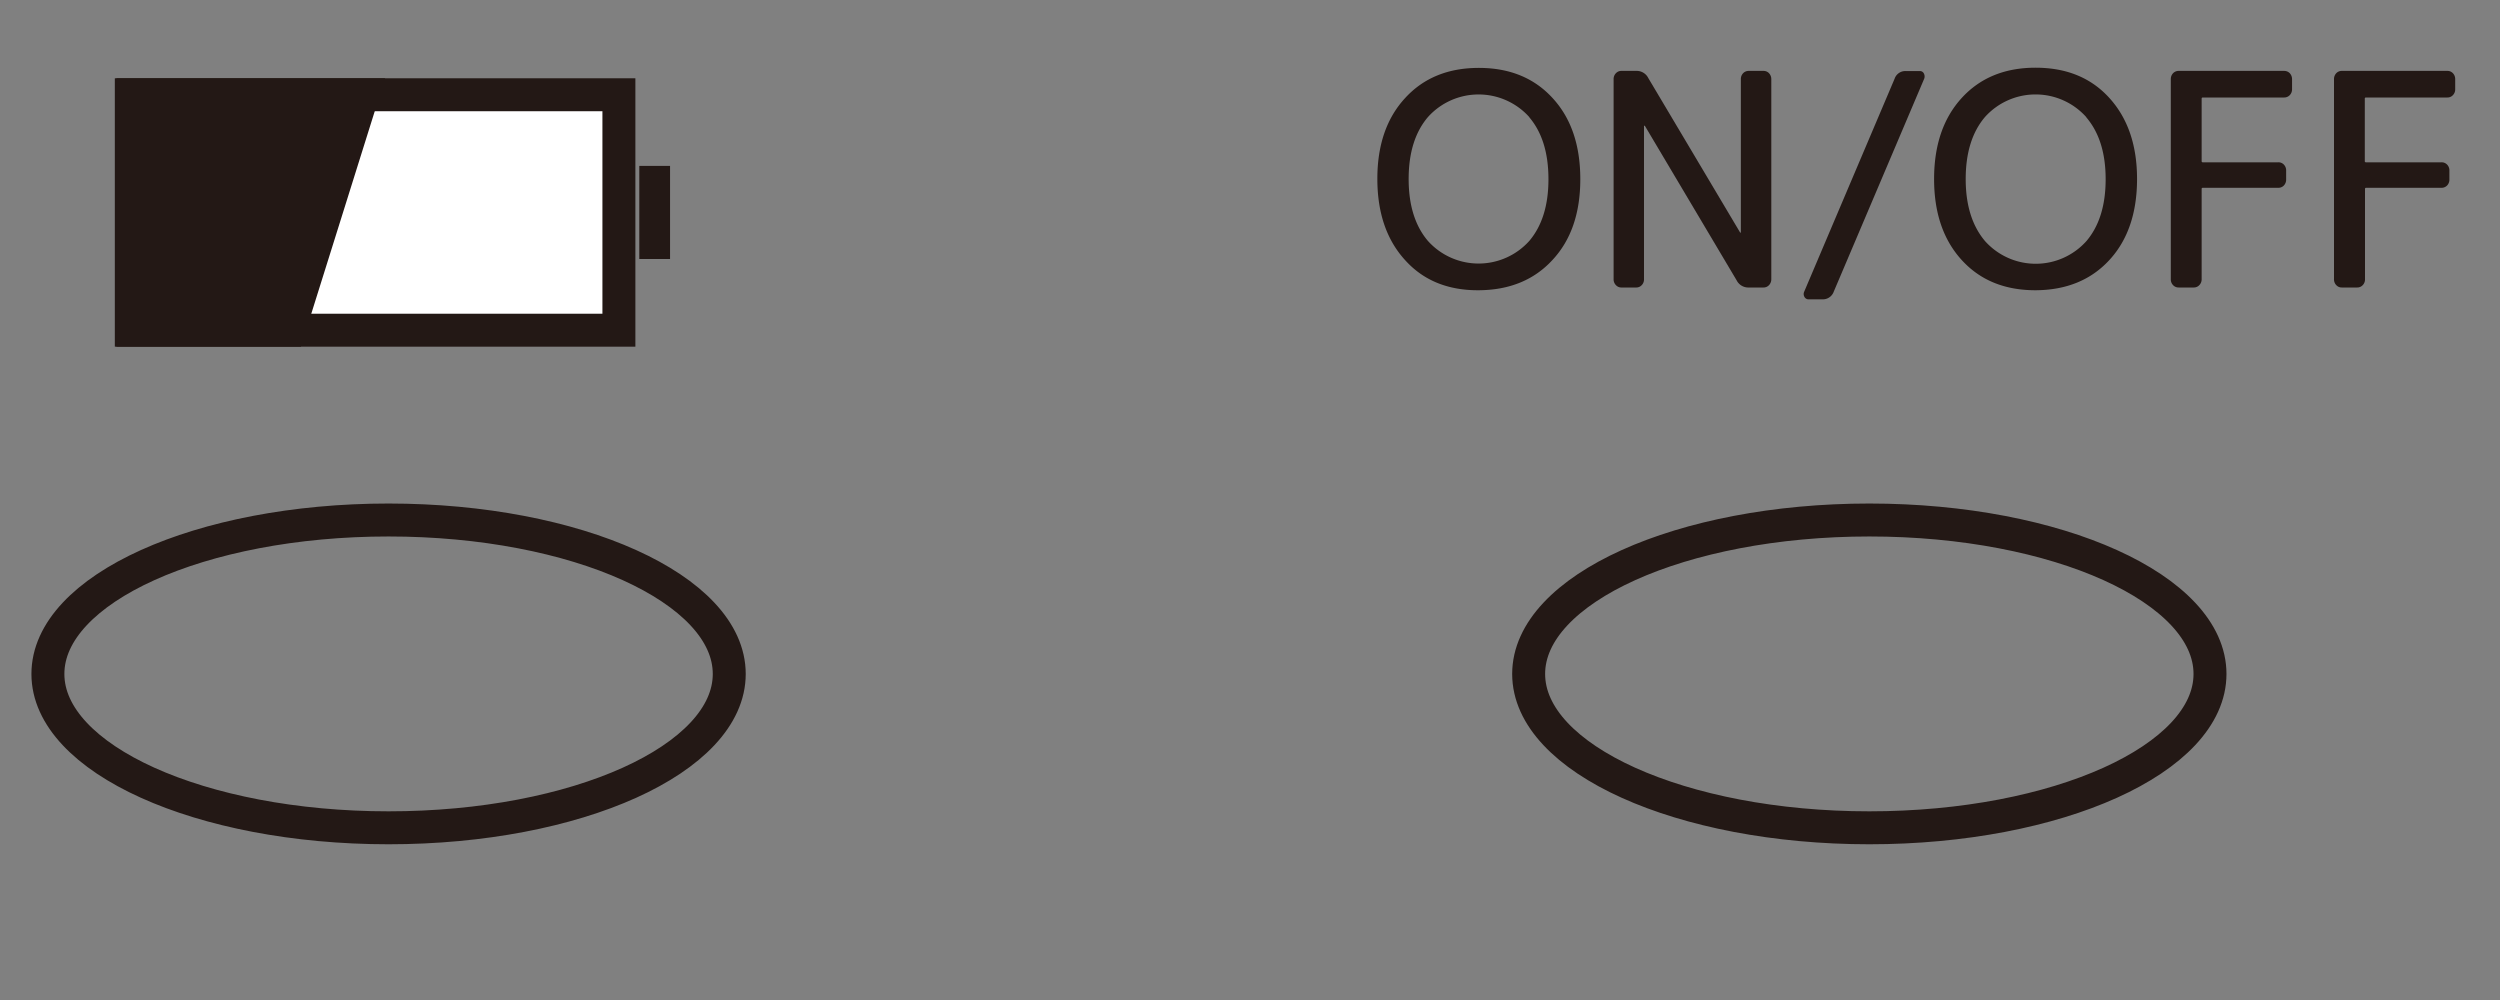
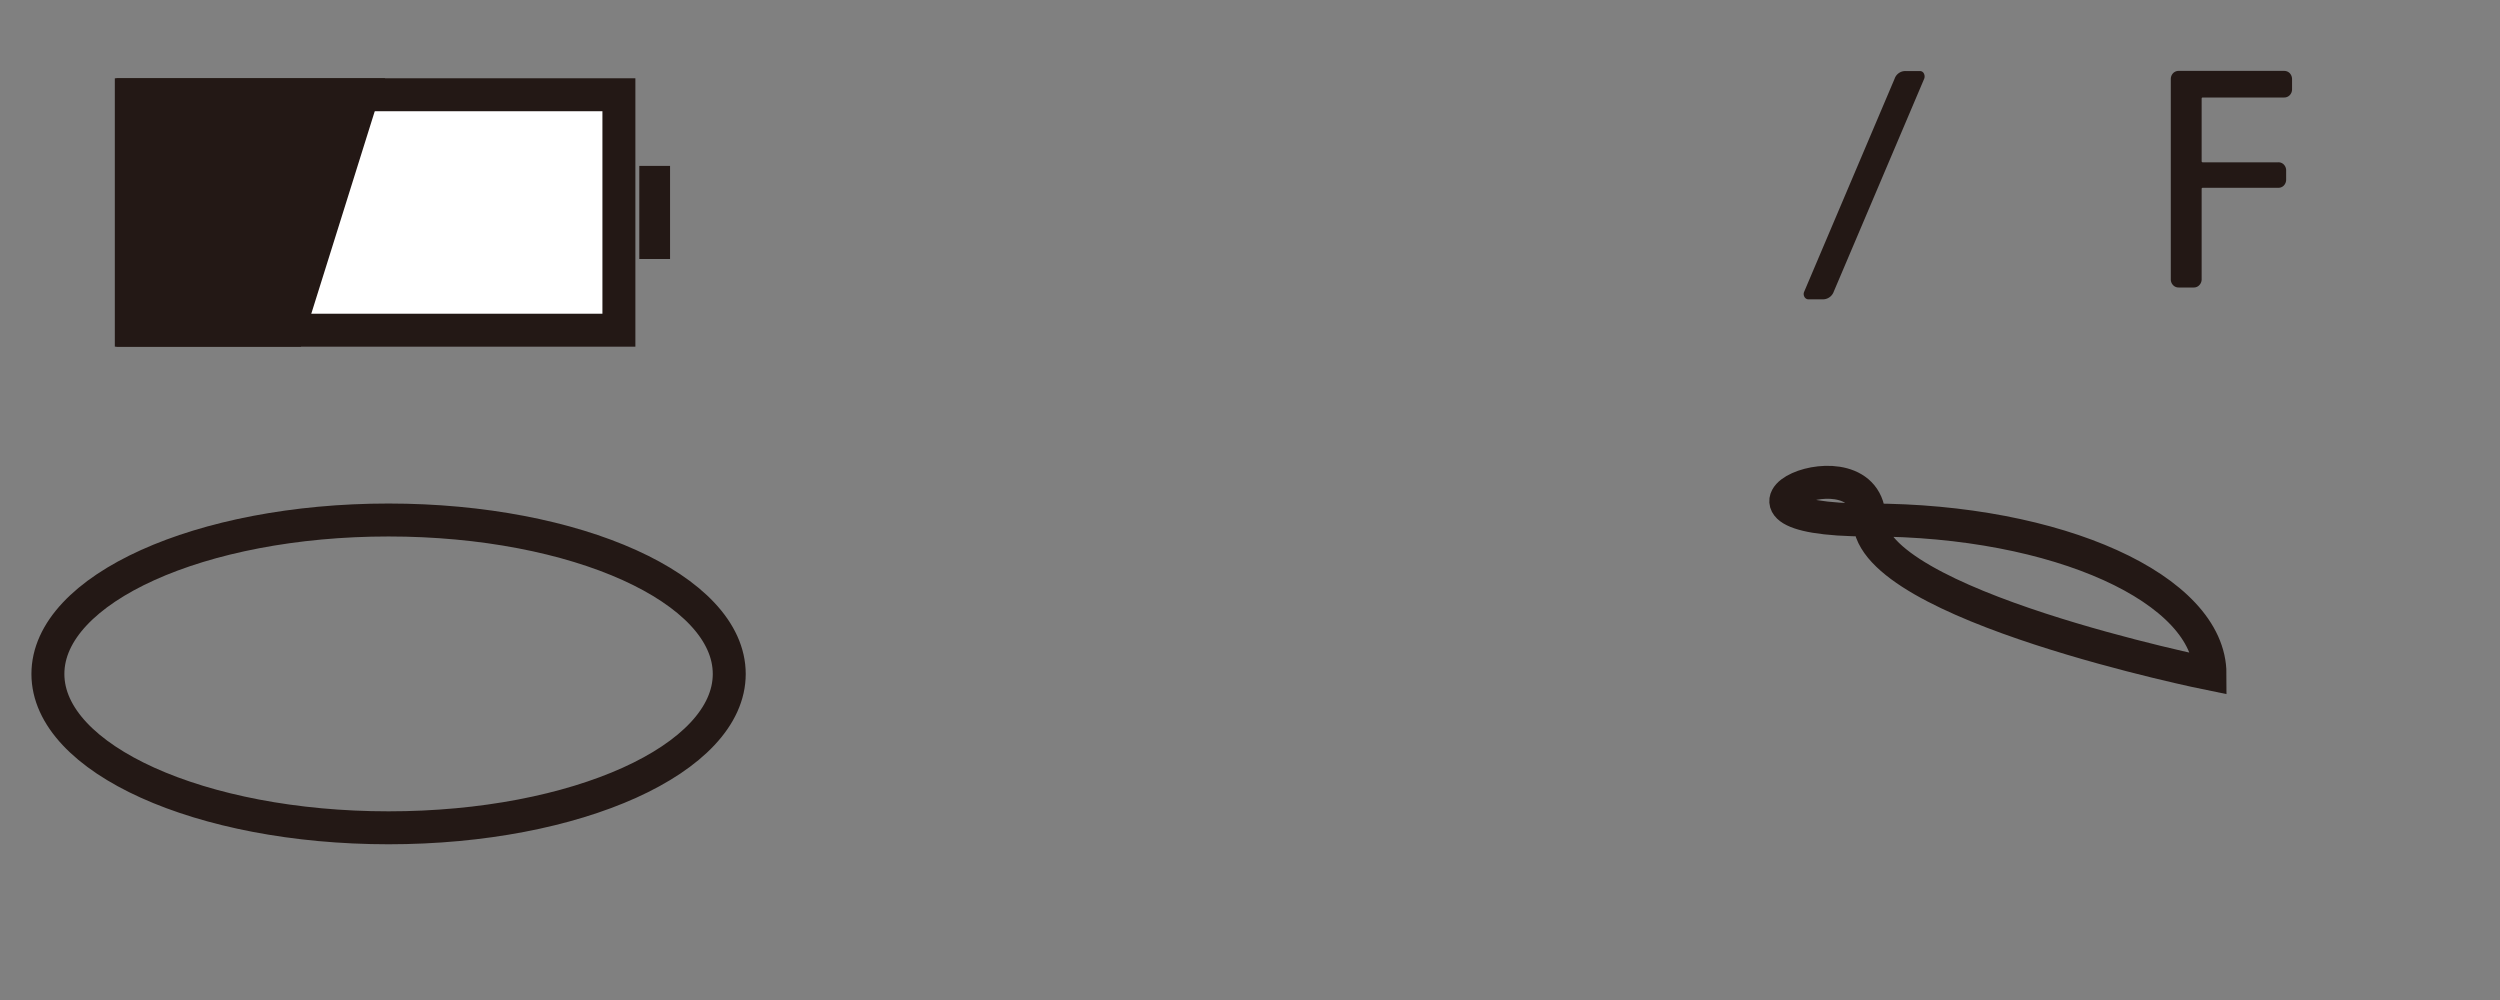
<svg xmlns="http://www.w3.org/2000/svg" id="レイヤー_1" data-name="レイヤー 1" viewBox="0 0 500 200">
  <rect x="0" y="0" width="500" height="200" fill="#808080" stroke="none" />
  <defs>
    <style>.cls-1{fill:#fff;}.cls-1,.cls-2,.cls-4{stroke:#231815;stroke-miterlimit:10;stroke-width:6.59px;}.cls-2,.cls-3{fill:#231815;}.cls-4{fill:none;}</style>
  </defs>
  <rect class="cls-1" x="26.26" y="18.95" width="97.52" height="47.09" />
  <polygon class="cls-2" points="57.77 66.04 26.58 66.04 26.58 18.95 72.53 18.95 57.77 66.04" />
  <rect class="cls-3" x="127.86" y="33.18" width="6.15" height="18.62" />
-   <path class="cls-3" d="M310.49,52q-5.52,6-14.77,6.05T281,52q-5.52-6.06-5.53-16.2T281,19.64q5.52-6.06,14.77-6.06t14.77,6.06q5.52,6,5.52,16.2T310.49,52Zm-4.62-28.57a13.62,13.62,0,0,0-20.3,0q-3.84,4.53-3.84,12.37t3.84,12.37a13.62,13.62,0,0,0,20.3,0q3.83-4.53,3.82-12.37T305.87,23.47Z" />
-   <path class="cls-3" d="M328.8,25.21V55.84a1.61,1.61,0,0,1-.45,1.18,1.45,1.45,0,0,1-1.12.48H324.3a1.44,1.44,0,0,1-1.12-.48,1.62,1.62,0,0,1-.46-1.18v-40a1.64,1.64,0,0,1,.46-1.19,1.46,1.46,0,0,1,1.12-.47h2.93a2.58,2.58,0,0,1,2.42,1.42L348,46.46s0,.06.12.06.05,0,.05-.06V15.84a1.68,1.68,0,0,1,.45-1.19,1.53,1.53,0,0,1,1.13-.47h2.94a1.49,1.49,0,0,1,1.12.47,1.72,1.72,0,0,1,.45,1.19v40a1.7,1.7,0,0,1-.45,1.18,1.47,1.47,0,0,1-1.12.48h-2.94a2.6,2.6,0,0,1-2.42-1.43L329,25.21s0-.06-.11-.06S328.8,25.17,328.8,25.21Z" />
  <path class="cls-3" d="M384.85,15.72l-18.1,42.61a2.32,2.32,0,0,1-2.25,1.54h-2.77a.92.92,0,0,1-.85-.51,1.13,1.13,0,0,1-.05-1l18.09-42.61a2.27,2.27,0,0,1,2.26-1.54H384a.86.86,0,0,1,.78.5A1.28,1.28,0,0,1,384.85,15.72Z" />
-   <path class="cls-3" d="M421.88,52q-5.52,6-14.77,6.05c-6.17,0-11.08-2-14.77-6.05s-5.52-9.44-5.52-16.2,1.84-12.17,5.52-16.2,8.6-6.06,14.77-6.06,11.09,2,14.77,6.06,5.53,9.44,5.53,16.2S425.57,48,421.88,52Zm-4.62-28.57a13.6,13.6,0,0,0-20.29,0q-3.83,4.53-3.83,12.37T397,48.21a13.6,13.6,0,0,0,20.29,0q3.84-4.53,3.84-12.37T417.26,23.47Z" />
  <path class="cls-3" d="M440.33,37.79V55.84a1.66,1.66,0,0,1-.46,1.18,1.49,1.49,0,0,1-1.13.48h-3a1.5,1.5,0,0,1-1.13-.48,1.65,1.65,0,0,1-.45-1.18v-40a1.68,1.68,0,0,1,.45-1.19,1.53,1.53,0,0,1,1.13-.47h21.08a1.55,1.55,0,0,1,1.14.47,1.72,1.72,0,0,1,.45,1.19v2a1.68,1.68,0,0,1-.45,1.18,1.53,1.53,0,0,1-1.14.48H440.54q-.21,0-.21.24V32.22q0,.24.21.24h15.11a1.47,1.47,0,0,1,1.13.47,1.66,1.66,0,0,1,.45,1.19v1.77a1.69,1.69,0,0,1-.45,1.2,1.5,1.5,0,0,1-1.13.47H440.54C440.4,37.56,440.33,37.64,440.33,37.79Z" />
-   <path class="cls-3" d="M473,37.79V55.84a1.61,1.61,0,0,1-.45,1.18,1.47,1.47,0,0,1-1.12.48h-3.06a1.47,1.47,0,0,1-1.12-.48,1.65,1.65,0,0,1-.45-1.18v-40a1.68,1.68,0,0,1,.45-1.19,1.49,1.49,0,0,1,1.12-.47h21.1a1.49,1.49,0,0,1,1.12.47,1.68,1.68,0,0,1,.45,1.19v2a1.64,1.64,0,0,1-.45,1.18,1.47,1.47,0,0,1-1.12.48H473.19a.21.21,0,0,0-.23.24V32.22a.21.21,0,0,0,.23.24H488.3a1.5,1.5,0,0,1,1.13.47,1.66,1.66,0,0,1,.45,1.19v1.77a1.69,1.69,0,0,1-.45,1.2,1.53,1.53,0,0,1-1.13.47H473.19A.21.21,0,0,0,473,37.79Z" />
  <path class="cls-4" d="M145.85,134.79c0,17-30.51,30.77-68.14,30.77S9.58,151.79,9.58,134.79,40.08,104,77.71,104,145.85,117.8,145.85,134.79Z" />
-   <path class="cls-4" d="M442,134.79c0,17-30.51,30.77-68.14,30.77s-68.13-13.77-68.13-30.77S336.25,104,373.88,104,442,117.8,442,134.79Z" />
+   <path class="cls-4" d="M442,134.79s-68.13-13.77-68.13-30.77S336.25,104,373.88,104,442,117.8,442,134.79Z" />
</svg>